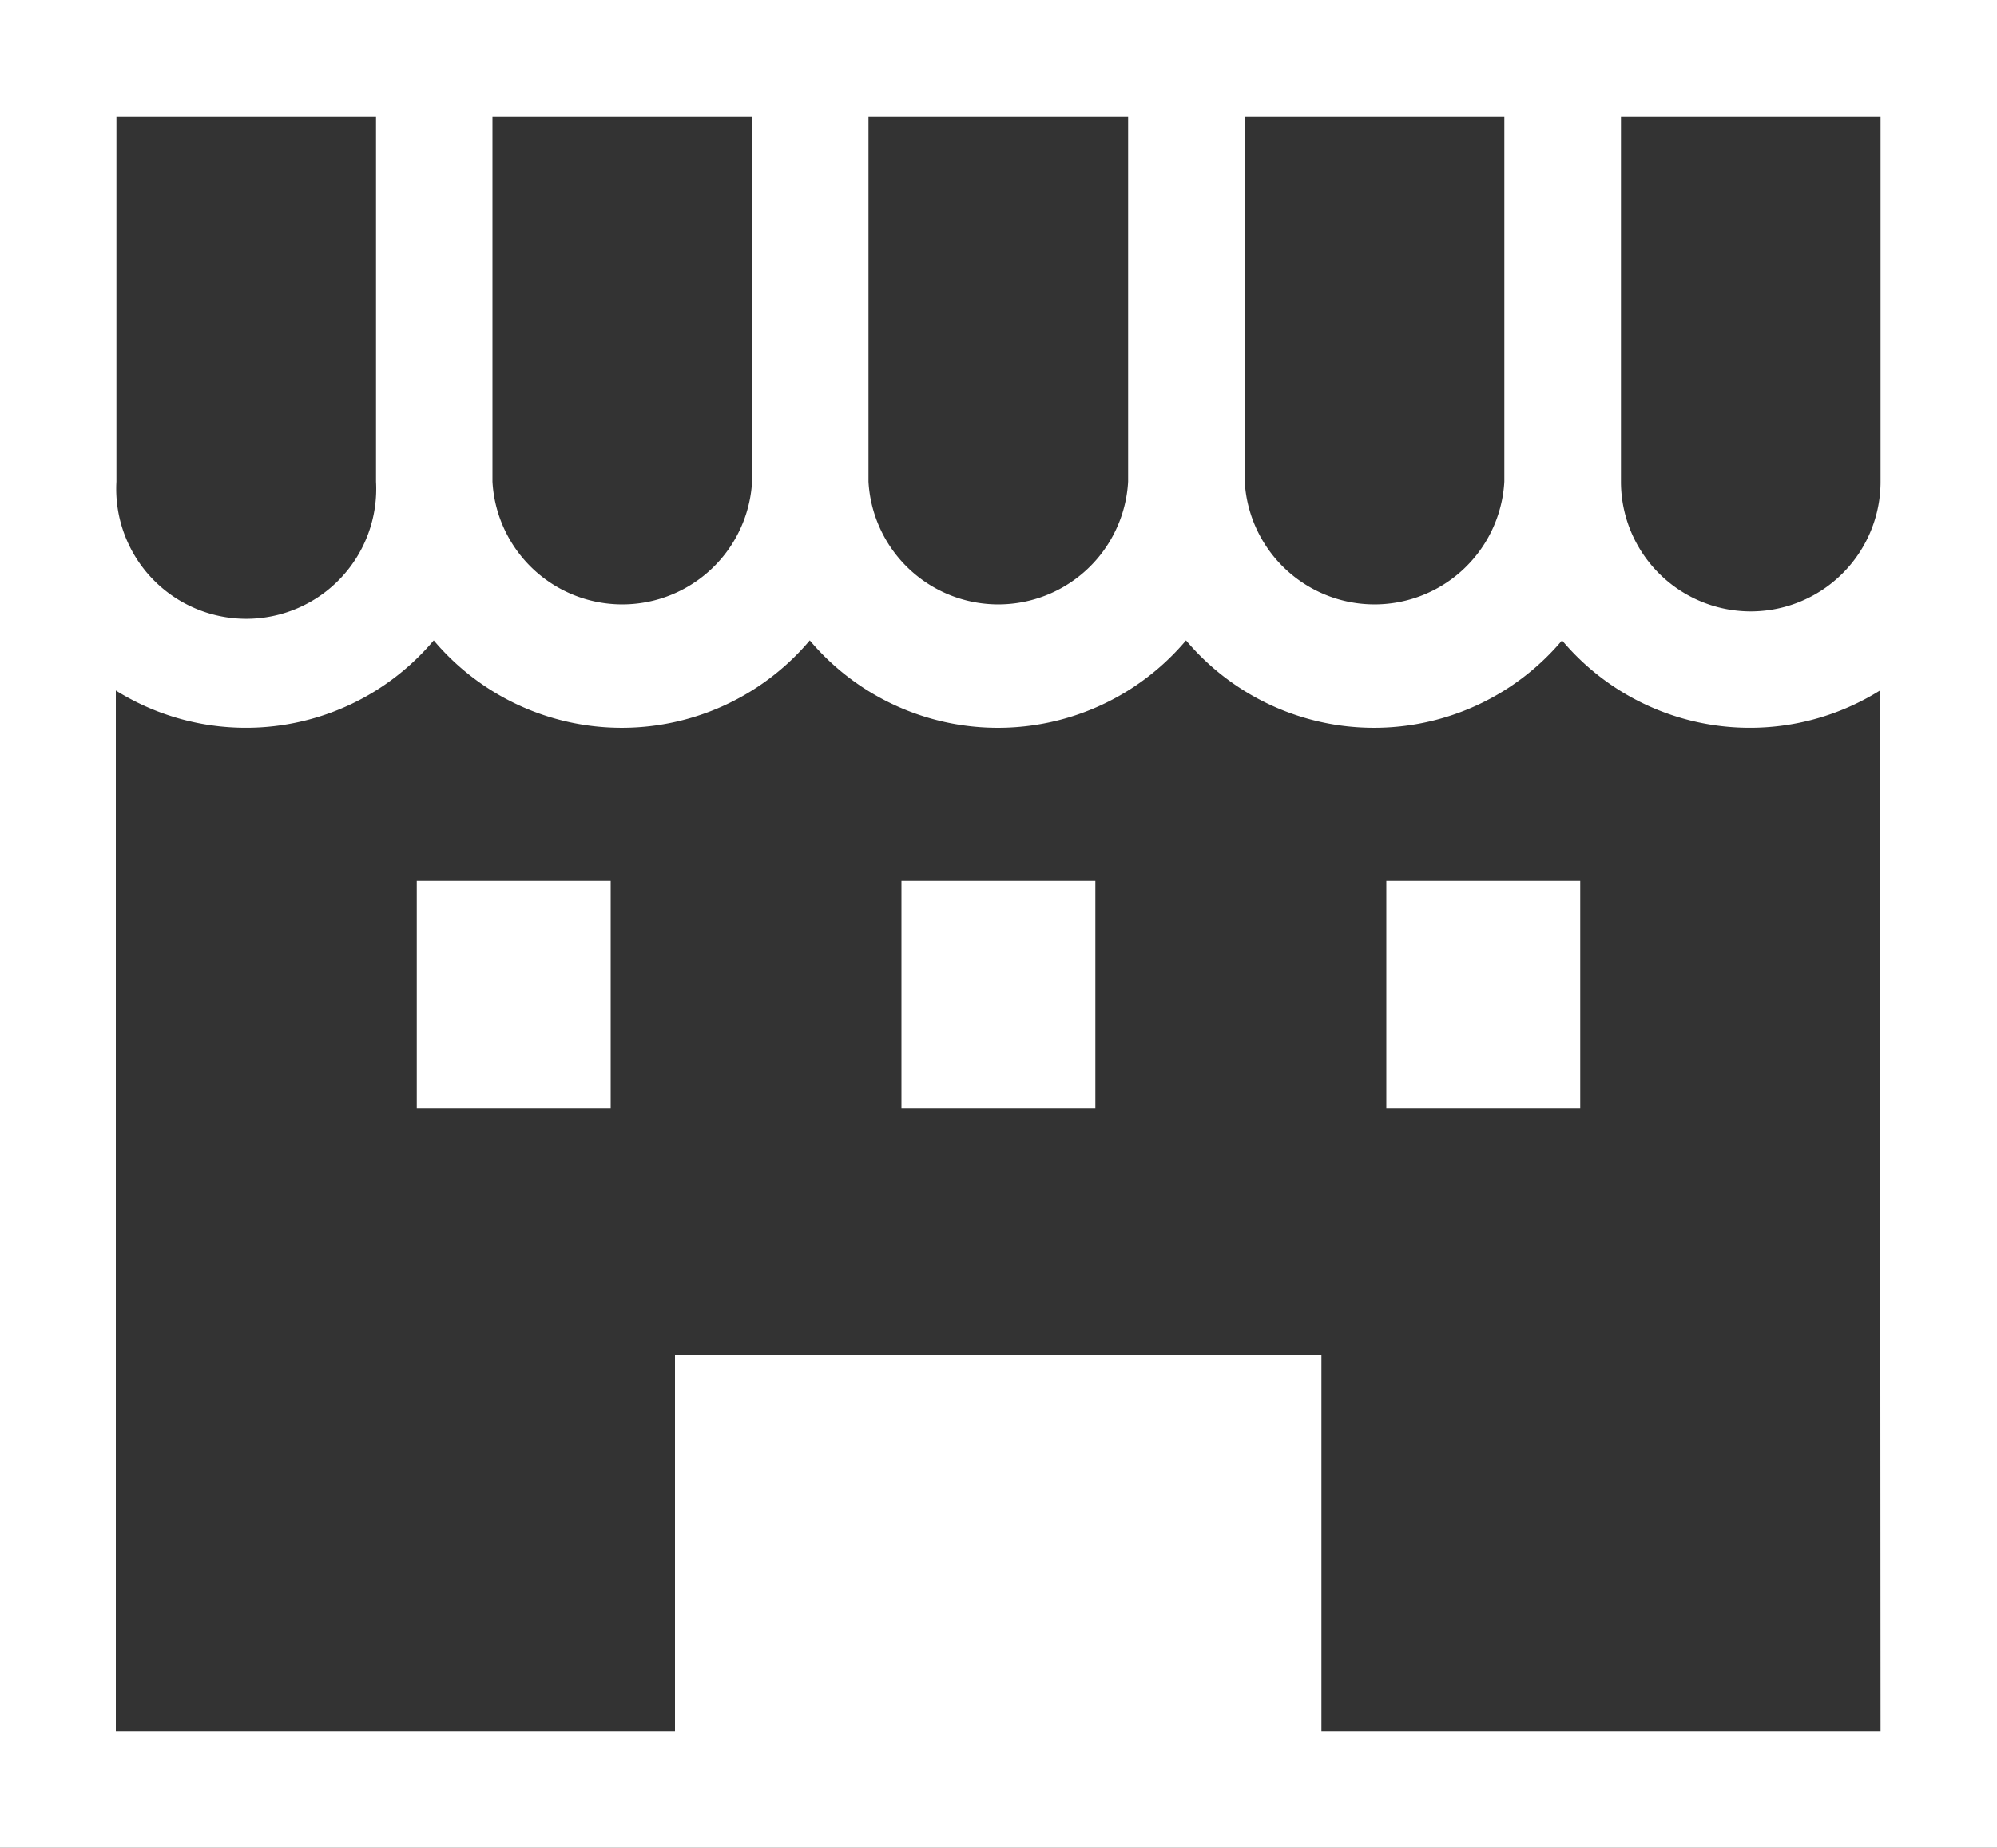
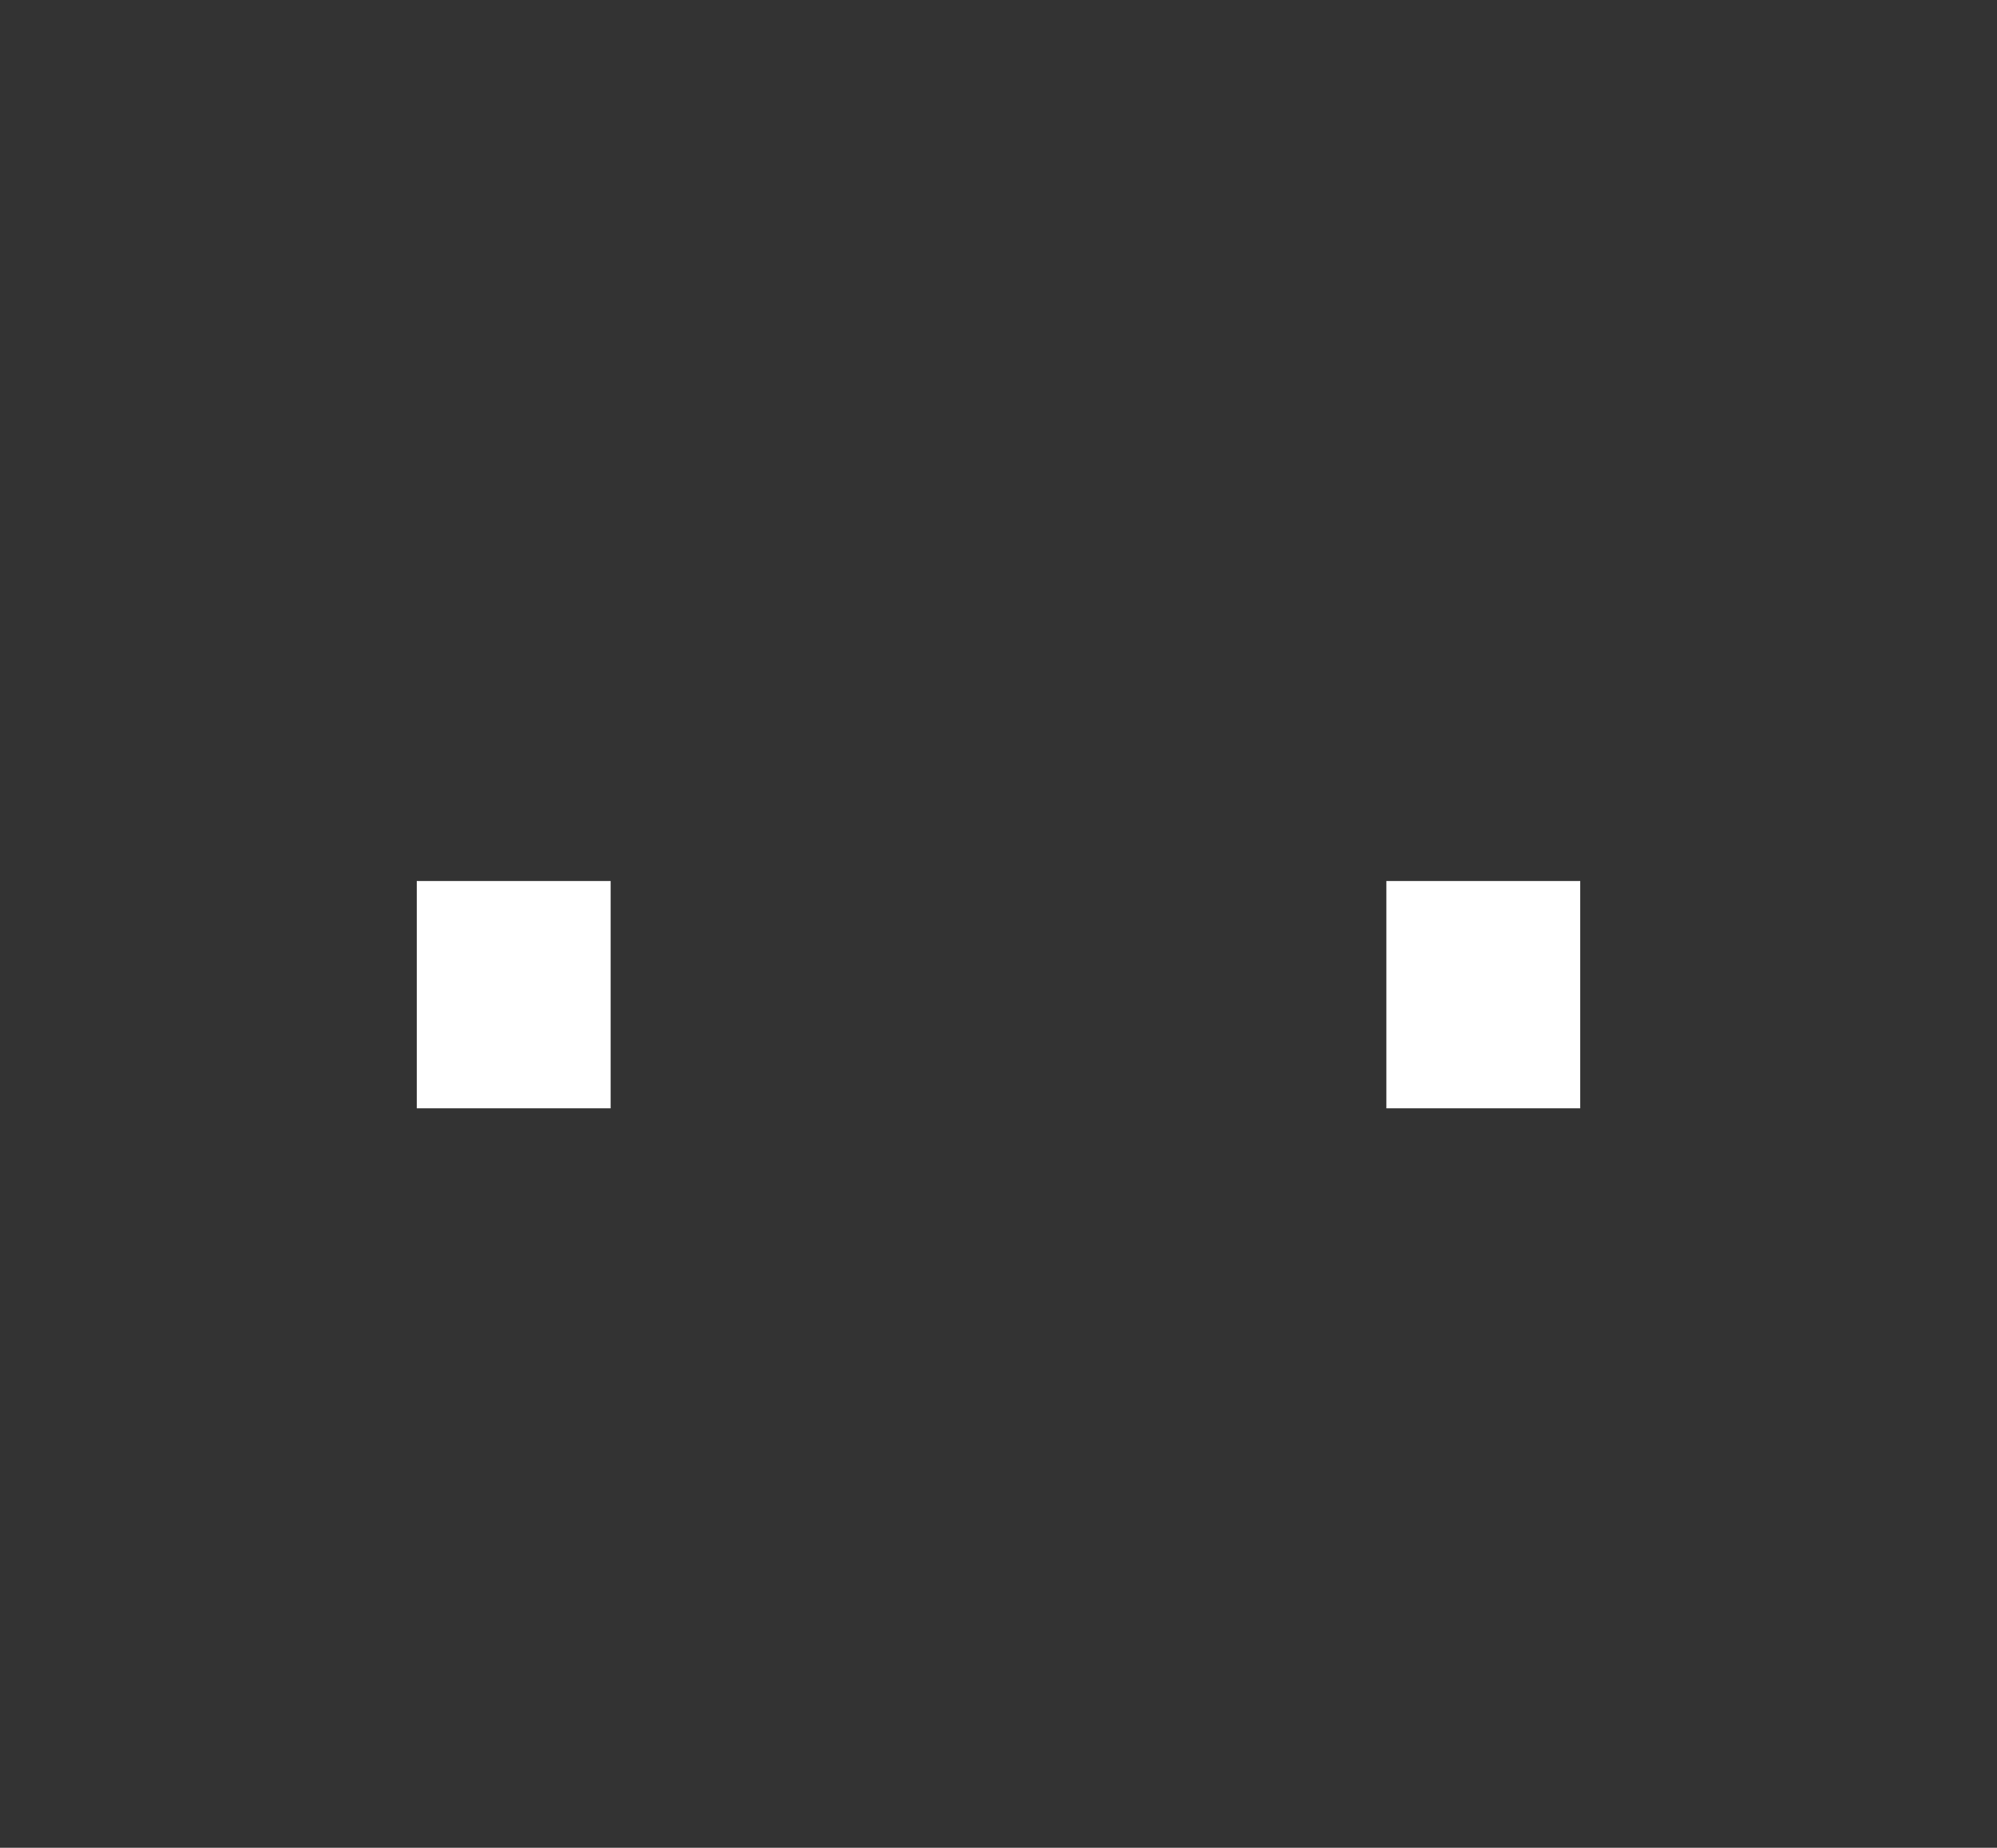
<svg xmlns="http://www.w3.org/2000/svg" viewBox="0 0 100 92.51">
  <rect x="0" y="0" width="100" height="92.51" fill="#333333" stroke="none" />
  <defs>
    <style>.cls-1{fill:#fff;}</style>
  </defs>
  <g data-name="レイヤー 2">
    <g data-name="レイヤー 1">
-       <path class="cls-1" d="M0,0V92.51H100V0ZM62.33,5.83h13V24.11a6.51,6.51,0,0,1-13,0Zm-18.84,0h13V24.11a6.51,6.51,0,0,1-13,0V5.83Zm-18.83,0h13V24.11a6.51,6.51,0,0,1-13,0V5.83Zm-18.83,0h13V24.11a6.51,6.51,0,1,1-13,0V5.83ZM94.17,86.69h-28V67.84H33.8V86.69h-28V34.57a12.29,12.29,0,0,0,15.92-2.51,12.31,12.31,0,0,0,18.83,0,12.32,12.32,0,0,0,18.84,0,12.31,12.31,0,0,0,18.83,0,12.29,12.29,0,0,0,15.92,2.51Zm0-62.58a6.5,6.5,0,1,1-13,0V5.83h13V24.11Z" />
      <rect class="cls-1" x="20.87" y="44.11" width="9.71" height="11.38" />
      <rect class="cls-1" x="69.42" y="44.11" width="9.71" height="11.38" />
-       <rect class="cls-1" x="45.14" y="44.11" width="9.71" height="11.38" />
    </g>
  </g>
</svg>